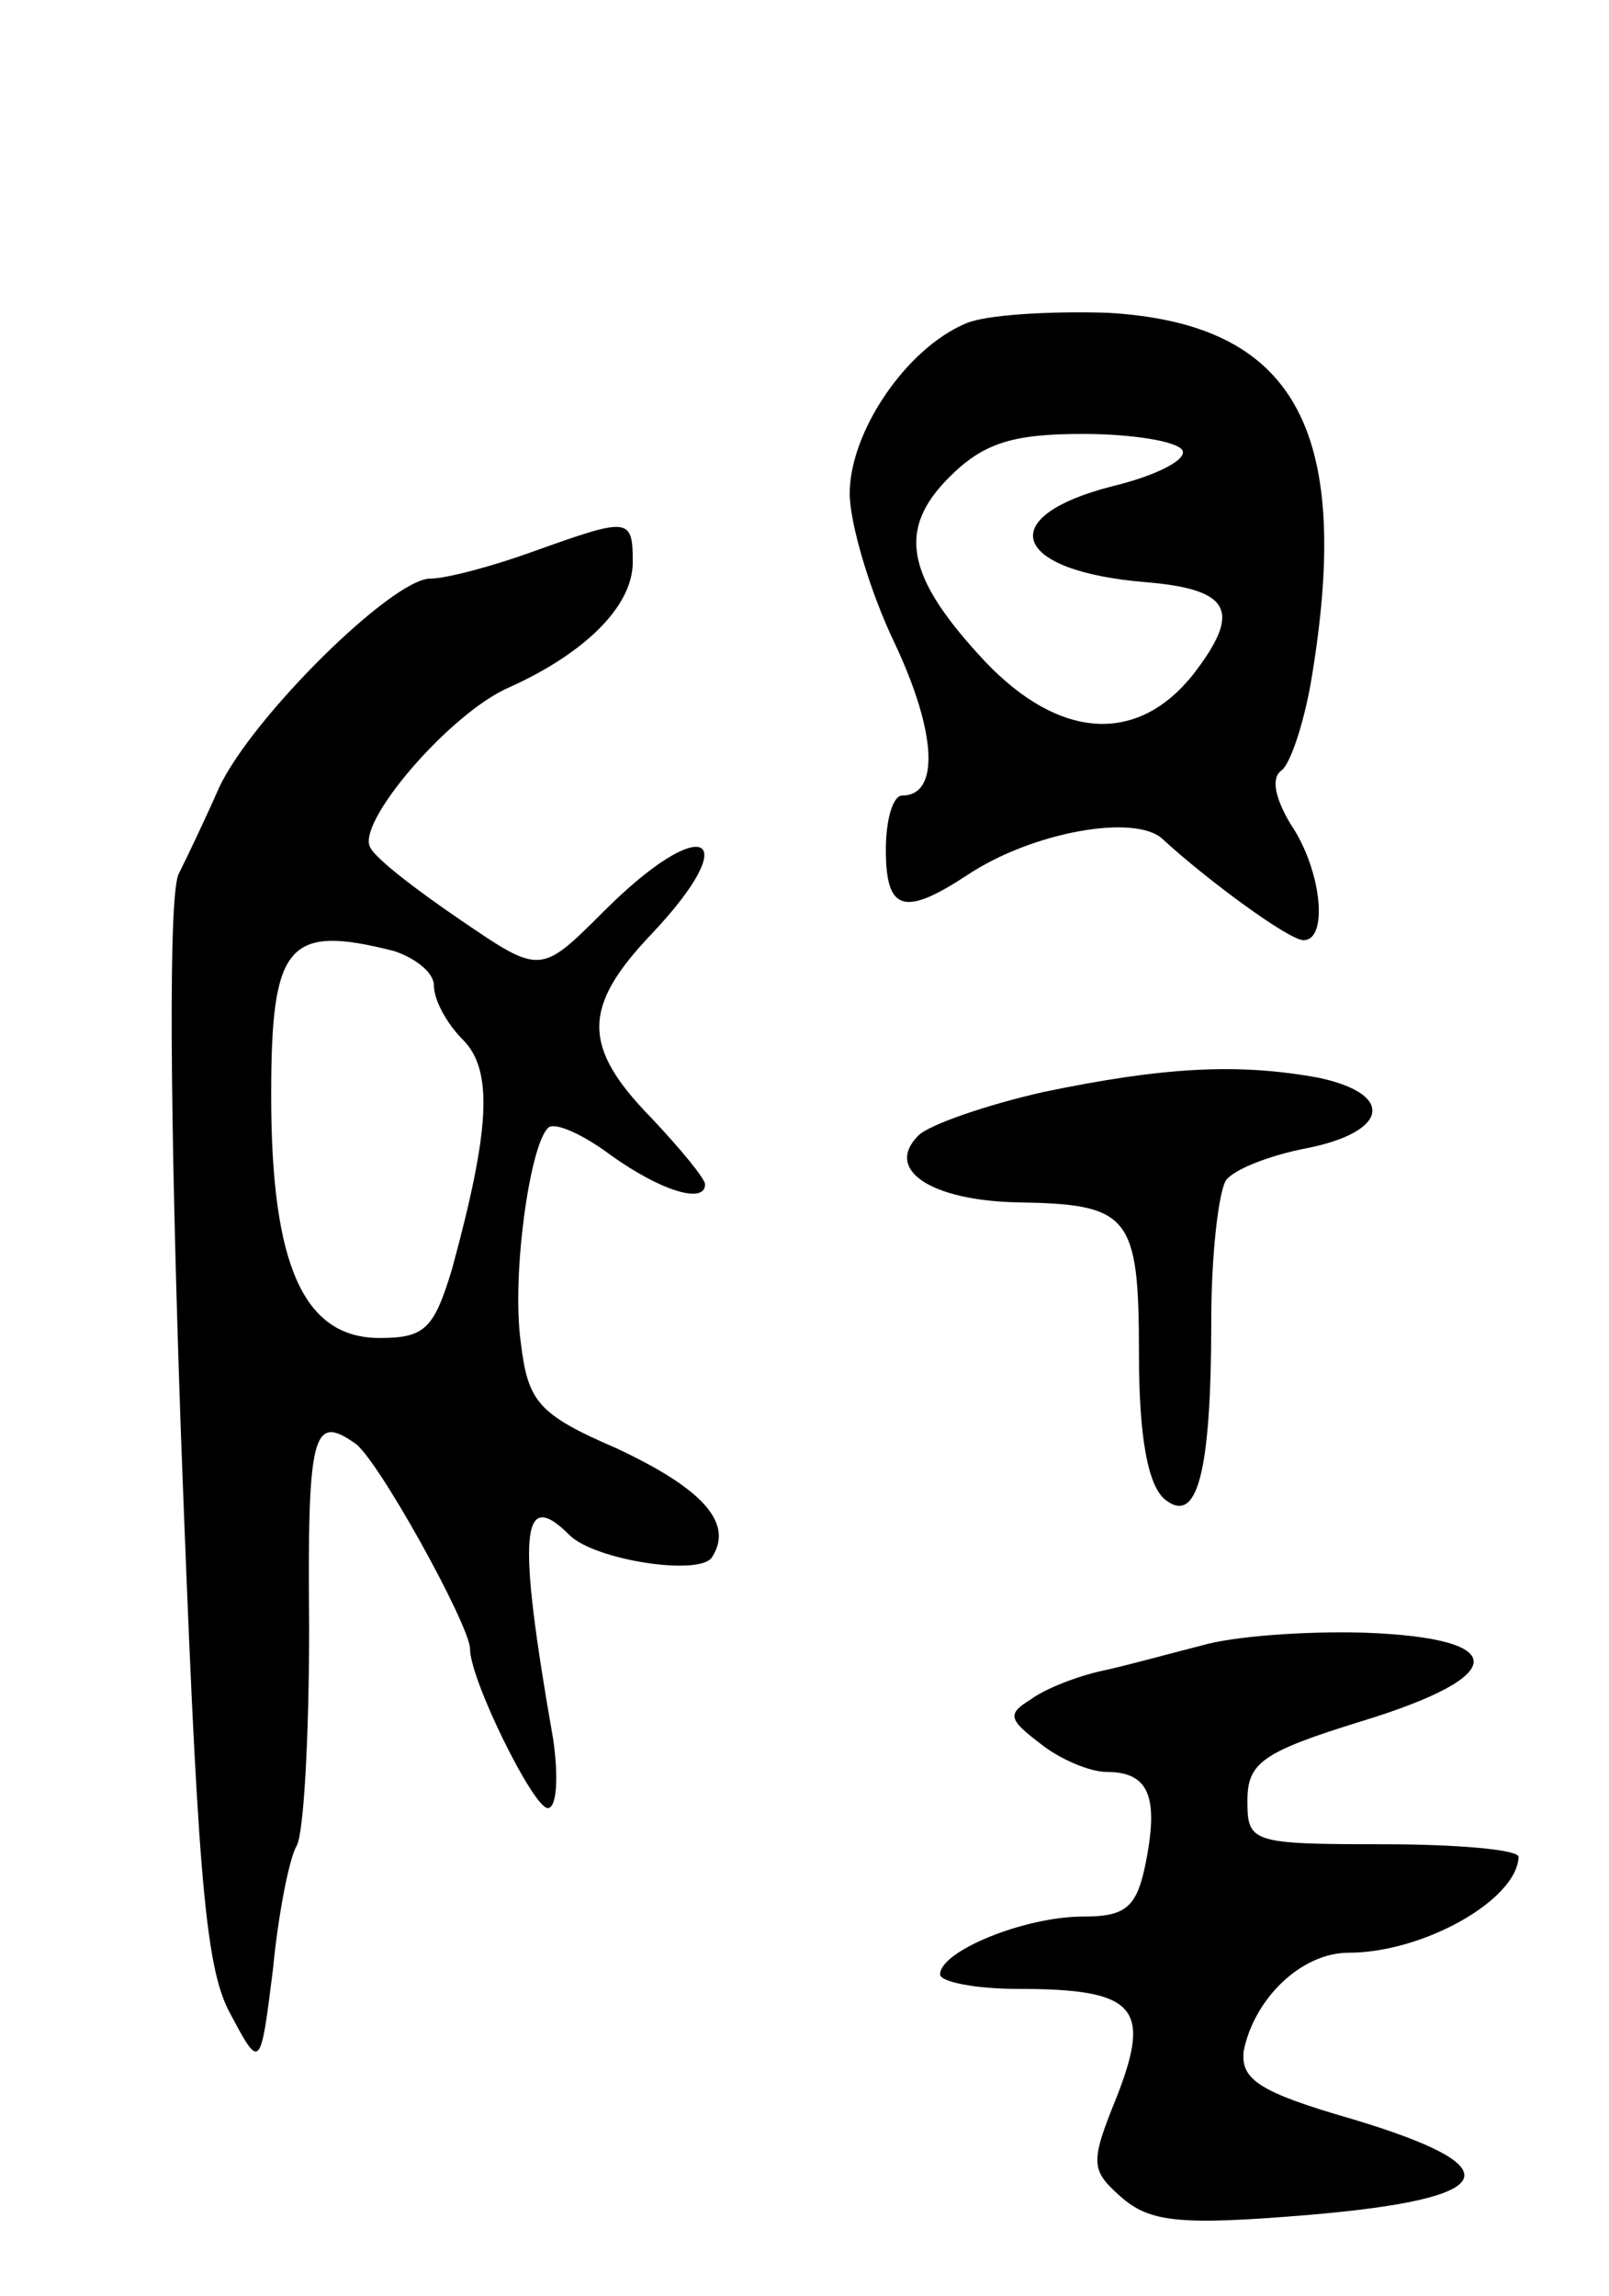
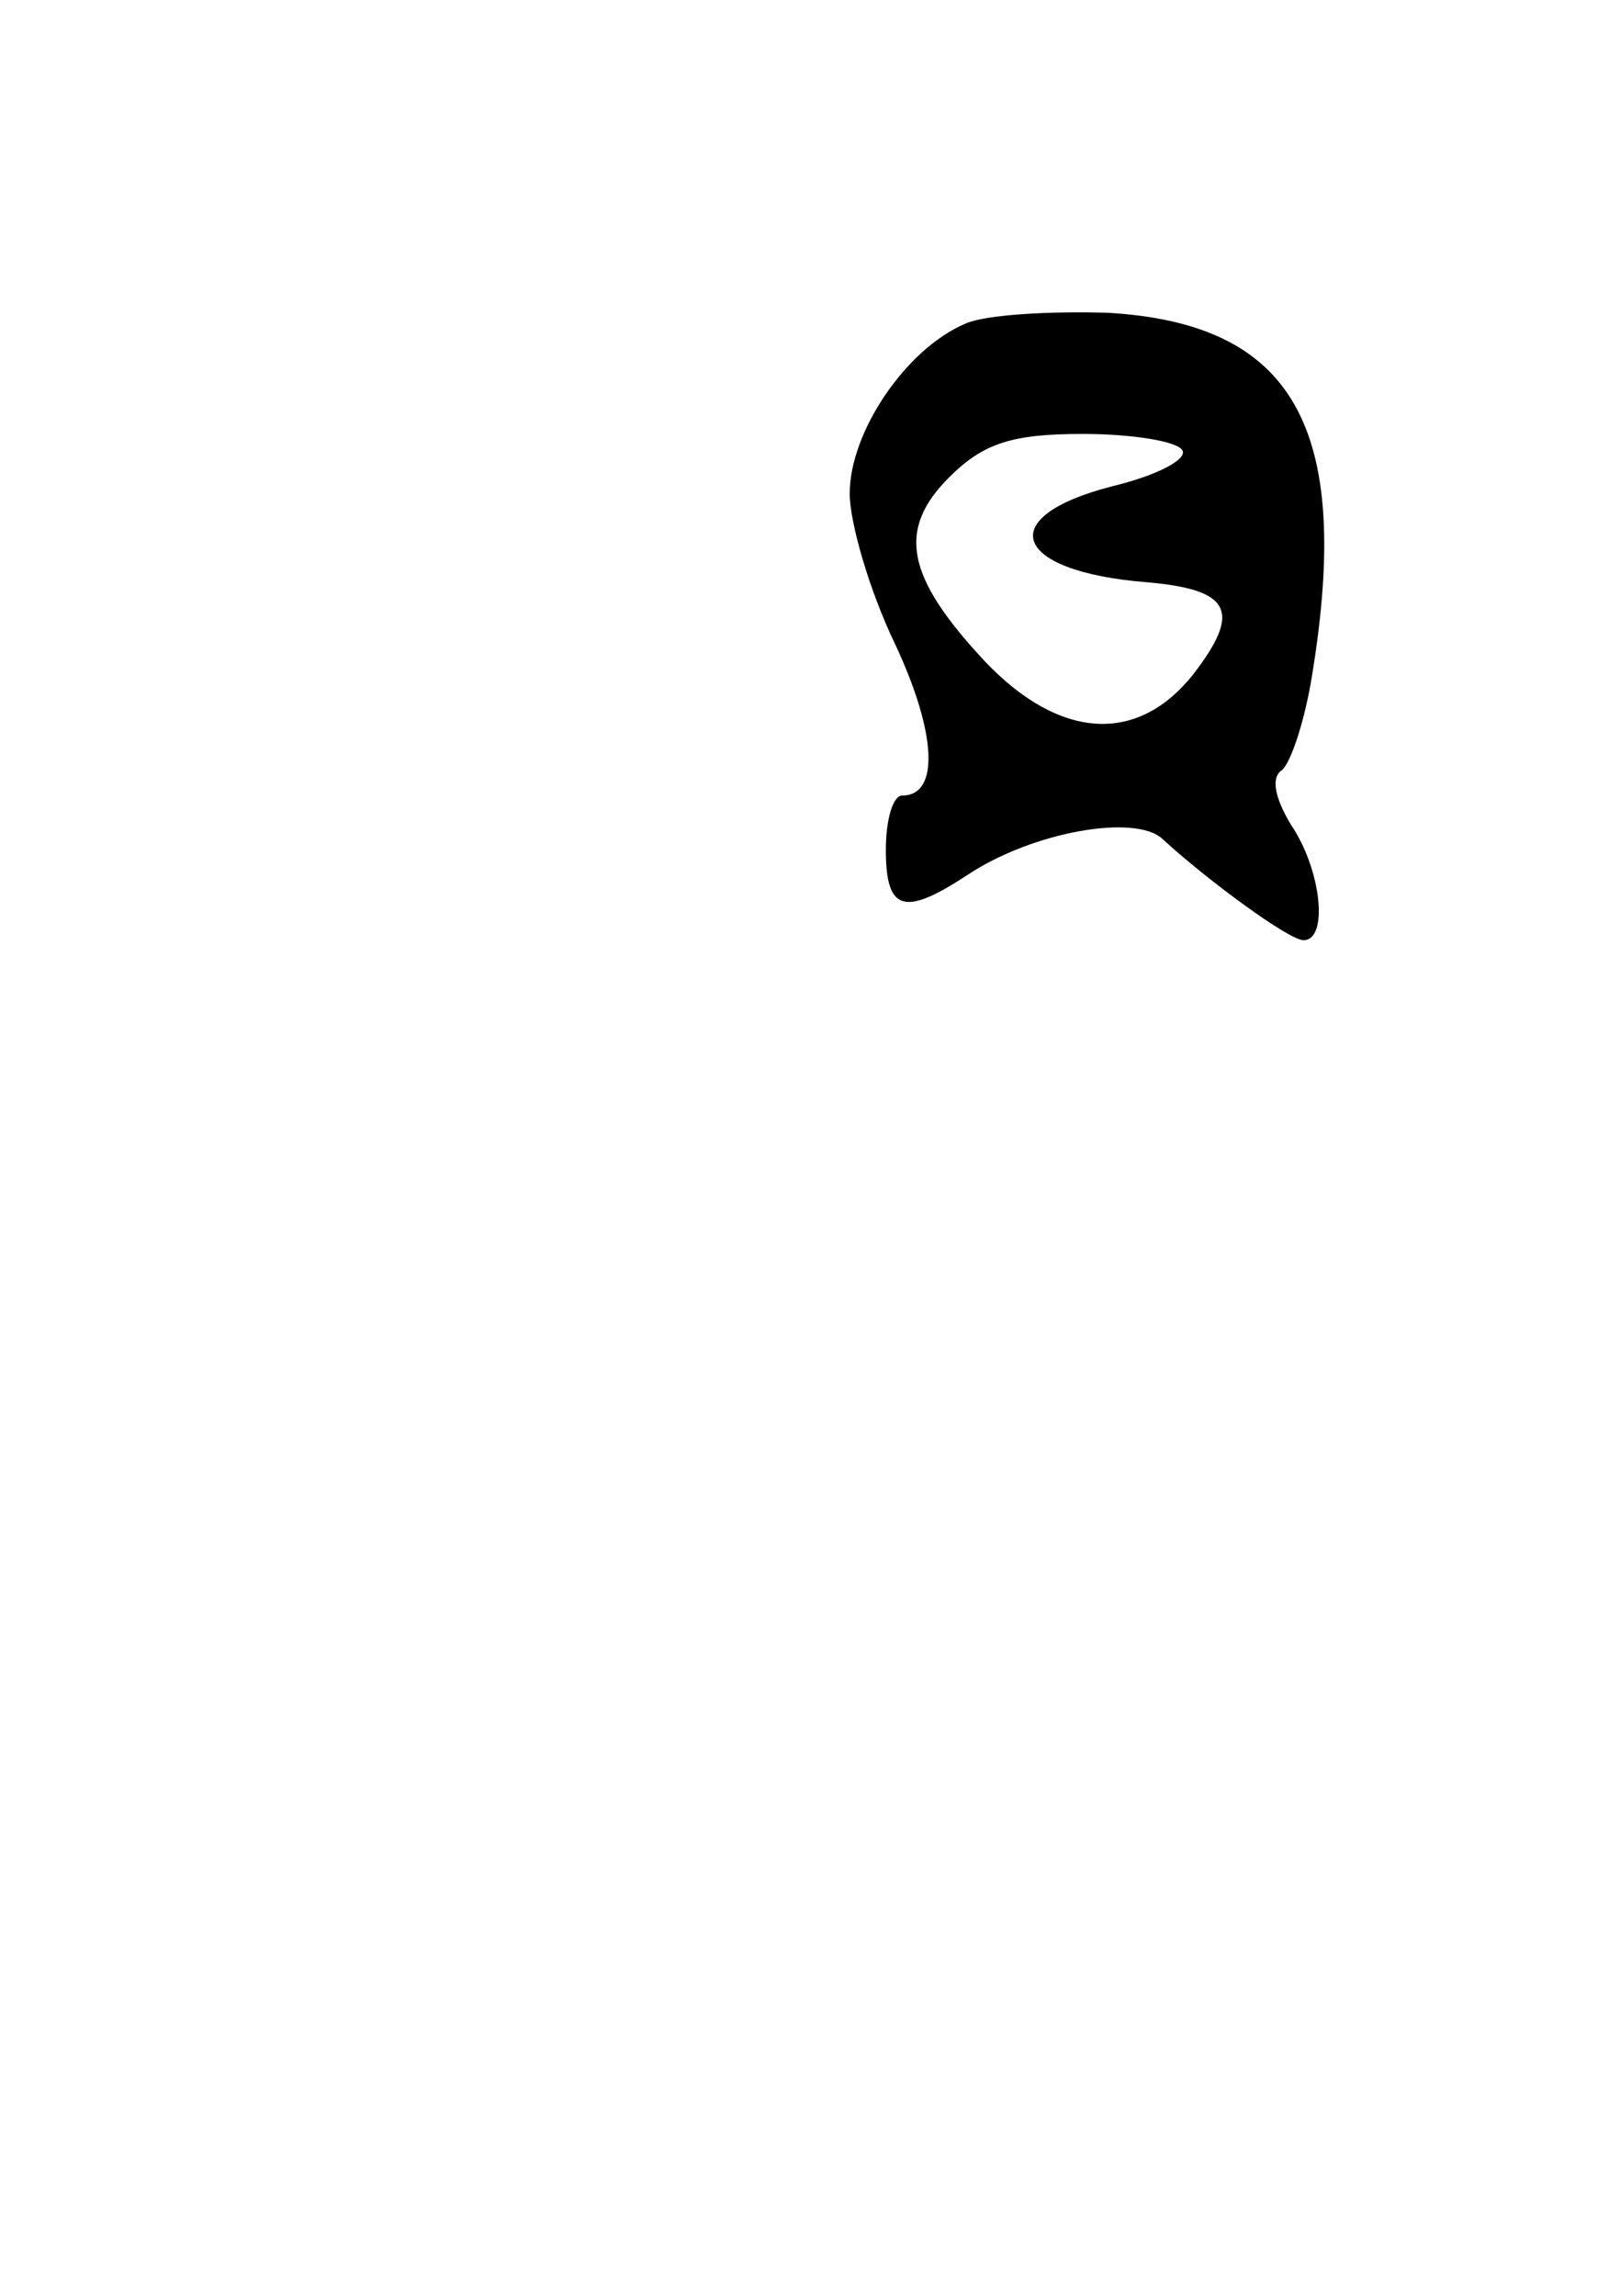
<svg xmlns="http://www.w3.org/2000/svg" version="1.0" width="89" height="127" viewBox="0 0 89 127">
  <g transform="translate(0,127) scale(0.1,-0.1)">
    <path d="M534 1091 c-33 -14 -64 -60 -64 -94 0 -16 11 -54 25 -83 23 -49 25 -84 4 -84 -5 0 -9 -13 -9 -30 0 -34 10 -37 45 -14 36 24 93 34 108 20 25 -23 70 -56 78 -56 14 0 10 39 -7 64 -9 15 -11 26 -5 30 5 4 13 28 17 54 22 136 -11 193 -113 199 -32 1 -68 -1 -79 -6z m120 -70 c3 -5 -14 -14 -39 -20 -66 -17 -55 -47 19 -53 47 -4 53 -16 26 -51 -31 -39 -74 -36 -115 7 -44 47 -49 73 -20 102 19 19 35 24 74 24 27 0 52 -4 55 -9z" />
-     <path d="M295 965 c-22 -8 -48 -15 -57 -15 -21 0 -99 -77 -117 -116 -7 -16 -17 -37 -22 -47 -6 -10 -5 -135 1 -308 9 -240 13 -296 27 -322 17 -32 17 -32 24 24 3 31 9 61 13 68 4 6 7 61 7 121 -1 107 2 118 25 102 12 -7 64 -101 64 -114 0 -17 35 -88 43 -88 5 0 6 17 3 38 -20 114 -18 140 9 113 14 -14 73 -23 79 -12 12 19 -6 38 -53 60 -44 19 -49 26 -53 59 -5 37 5 108 15 118 3 4 19 -3 35 -15 28 -20 52 -27 52 -16 0 3 -13 19 -30 37 -38 39 -38 61 0 101 53 56 29 68 -26 13 -35 -35 -35 -35 -79 -5 -25 17 -47 34 -50 40 -9 13 44 75 77 89 42 19 68 45 68 69 0 25 -2 25 -55 6z m-77 -221 c12 -4 22 -12 22 -19 0 -8 7 -21 16 -30 17 -17 15 -50 -6 -127 -10 -33 -15 -38 -40 -38 -42 0 -60 40 -60 134 0 84 9 95 68 80z" />
-     <path d="M577 666 c-31 -7 -63 -18 -69 -24 -19 -19 7 -36 55 -37 62 -1 67 -7 67 -84 0 -46 5 -72 14 -80 18 -15 26 13 26 99 0 36 4 70 8 77 4 6 24 14 45 18 45 9 49 30 6 39 -44 8 -85 6 -152 -8z" />
-     <path d="M665 360 c-16 -4 -41 -11 -55 -14 -14 -3 -32 -10 -40 -16 -13 -8 -12 -11 5 -24 11 -9 28 -16 37 -16 23 0 29 -13 22 -49 -5 -26 -11 -31 -35 -31 -32 0 -79 -19 -79 -32 0 -4 19 -8 43 -8 65 0 74 -10 55 -59 -15 -37 -15 -41 2 -56 16 -14 32 -16 104 -10 106 9 114 26 24 53 -52 15 -62 22 -60 38 6 29 32 54 58 54 41 0 93 29 94 53 0 4 -34 7 -75 7 -73 0 -75 1 -75 24 0 21 8 27 63 44 82 25 83 46 2 49 -33 1 -73 -2 -90 -7z" />
  </g>
</svg>